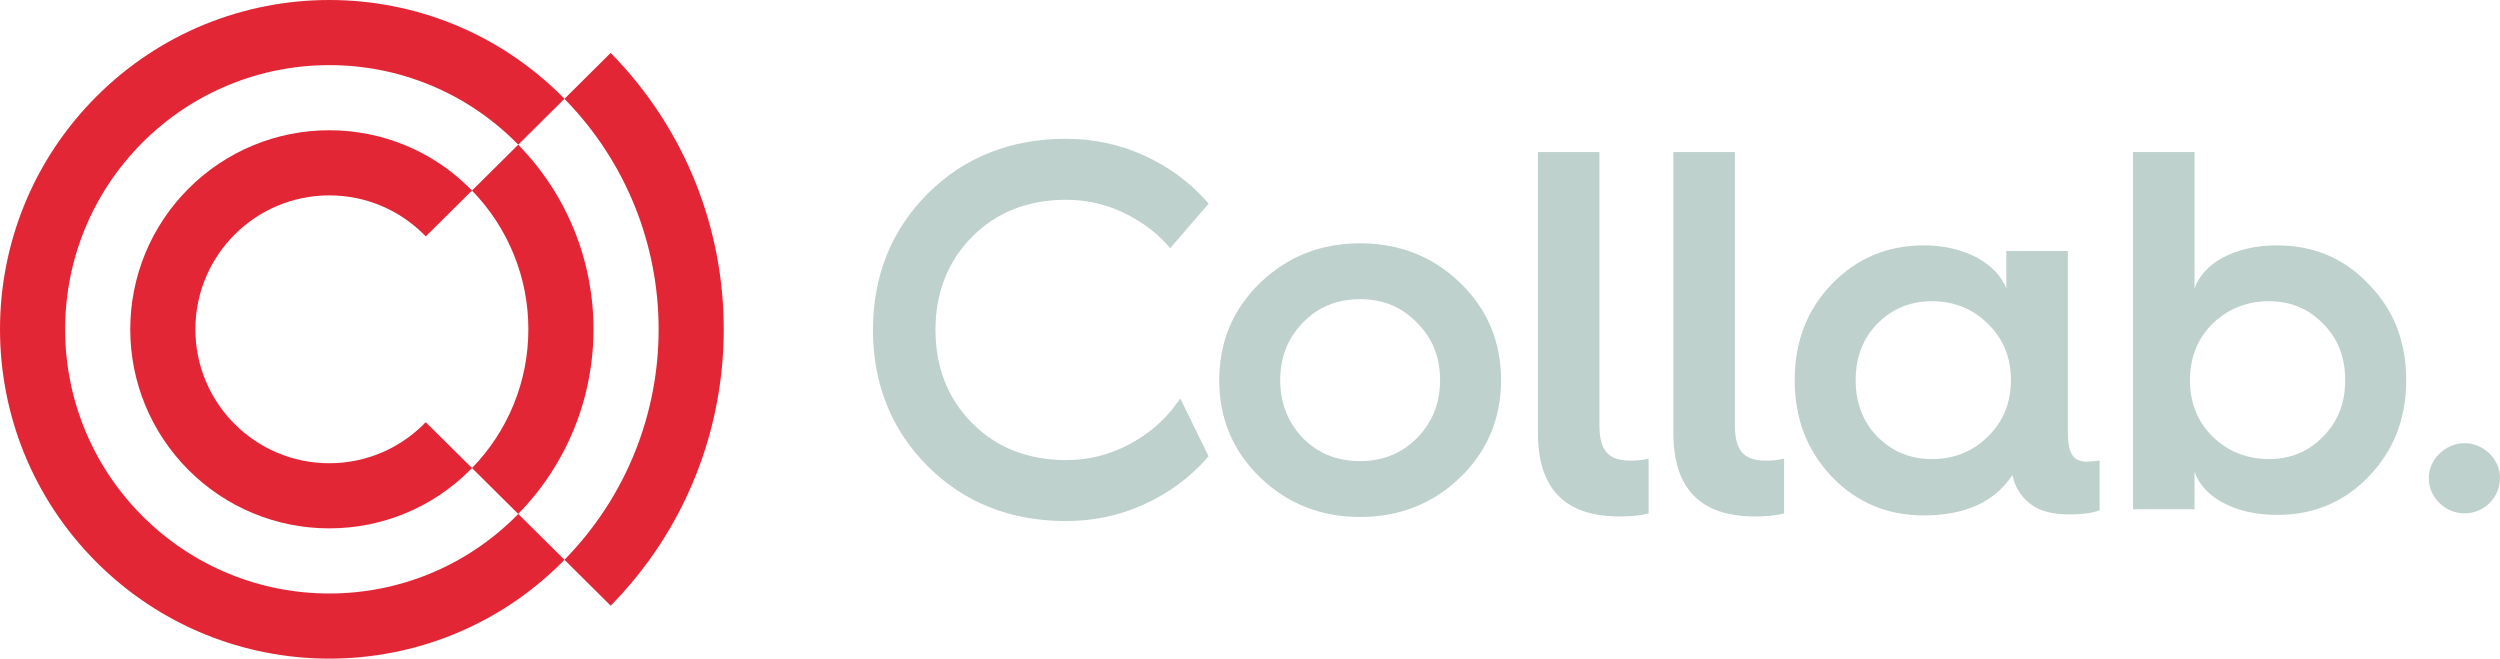
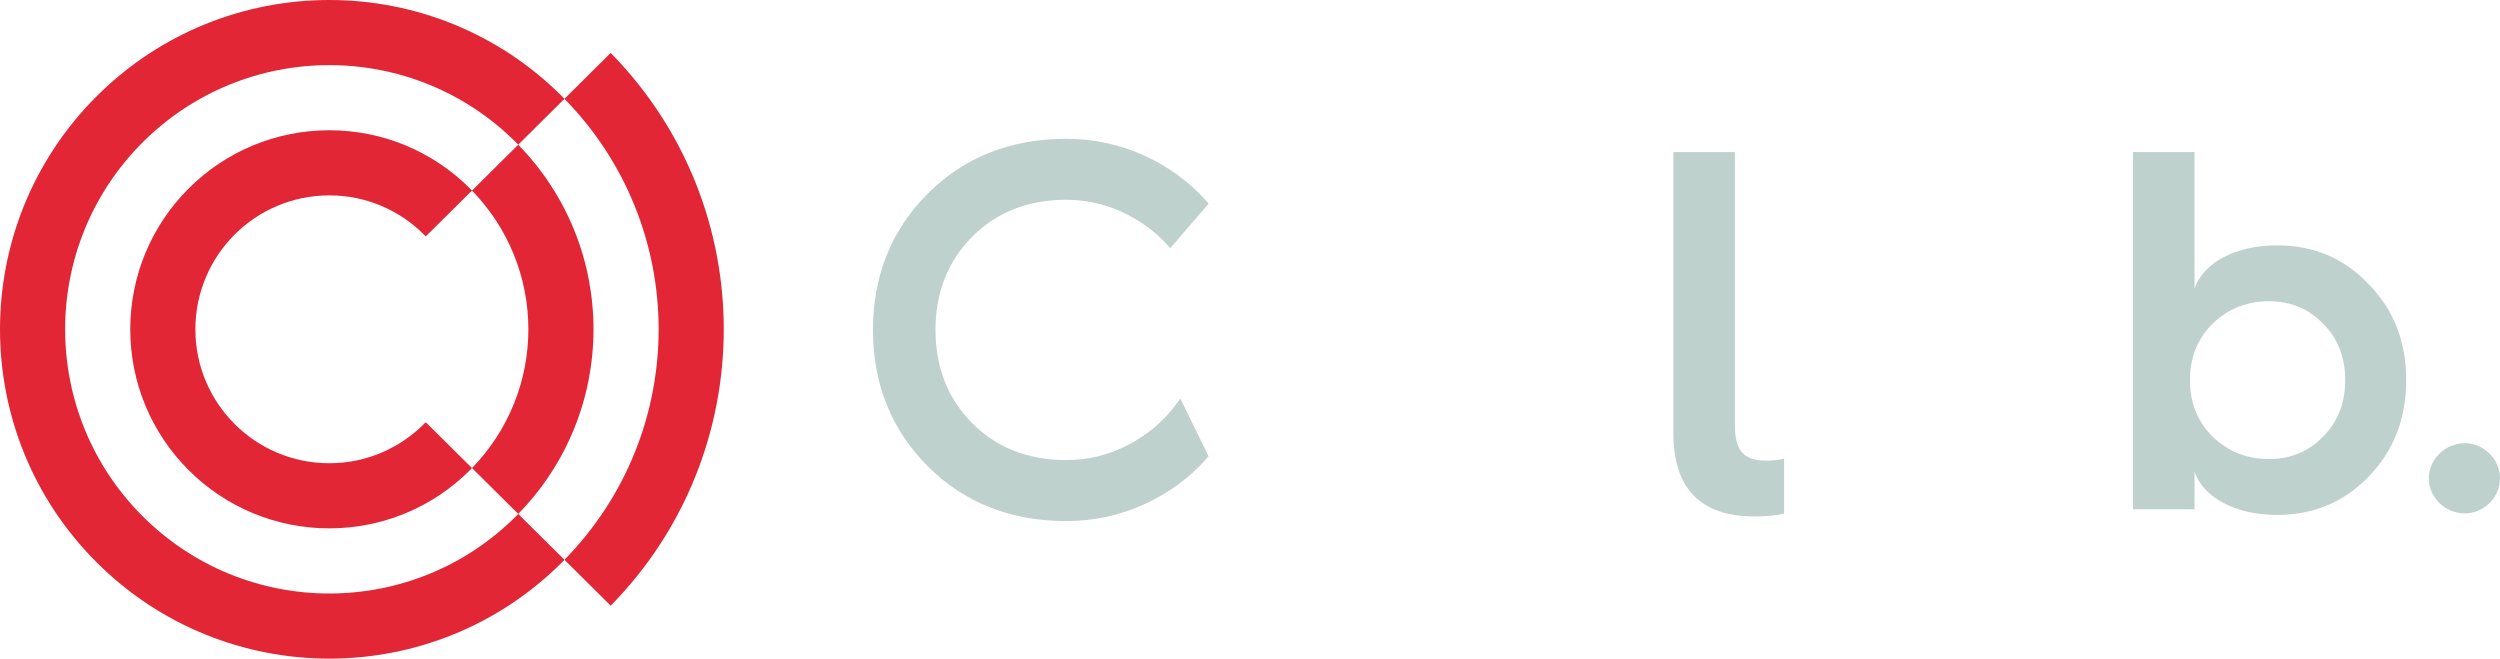
<svg xmlns="http://www.w3.org/2000/svg" id="b" viewBox="0 0 1100 289.797">
  <defs>
    <style>.d{fill:#e32636;}.e{fill:#bed1cd;}</style>
  </defs>
  <g id="c">
    <path class="d" d="M144.898,0c-37.381,0-74.376,14.357-102.459,42.44C14.357,70.522,0,107.517,0,144.898s14.357,74.376,42.44,102.459c28.082,28.082,65.078,42.44,102.459,42.44s74.376-14.358,102.459-42.44c.344-.344.661-.705,1.001-1.053-7.054-7.001-13.846-13.742-20.338-20.183-.314.321-.608.655-.926.973-22.277,22.277-51.851,34.046-82.195,34.046s-59.919-11.77-82.195-34.046c-22.276-22.277-34.046-51.85-34.046-82.195s11.771-59.919,34.046-82.195c22.277-22.276,51.851-34.046,82.195-34.046s59.919,11.771,82.195,34.046c.316.317.609.649.921.968,6.504-6.454,13.3-13.198,20.338-20.184-.338-.345-.654-.705-.996-1.047C219.274,14.357,182.279,0,144.898,0Z" />
    <path class="d" d="M144.898,57.313c-23.309,0-45.461,9.183-61.932,25.653-16.47,16.47-25.653,38.623-25.653,61.931s9.183,45.462,25.653,61.932c16.471,16.47,38.623,25.653,61.932,25.653s45.461-9.183,61.932-25.653c.29-.29.559-.595.845-.888-7.342-7.281-14.146-14.025-20.348-20.173-10.72,11.125-25.76,18.057-42.429,18.057-32.545,0-58.928-26.383-58.928-58.928,0-16.272,6.596-31.004,17.26-41.668,10.663-10.664,25.396-17.26,41.668-17.26s31.005,6.596,41.668,17.26c.26.259.505.532.759.796,6.215-6.161,13.019-12.908,20.346-20.175-.283-.292-.553-.596-.841-.884-16.471-16.471-38.623-25.653-61.932-25.653Z" />
    <path class="d" d="M268.701,23.284c-6.979,6.93-13.77,13.673-20.348,20.202,27.41,27.953,41.444,64.487,41.444,101.411,0,36.922-14.033,73.453-41.439,101.406,6.564,6.516,13.354,13.257,20.348,20.202,33.157-33.745,49.747-77.673,49.747-121.608s-16.592-87.867-49.753-121.614Z" />
    <path class="d" d="M228.015,63.671c-7.147,7.09-13.937,13.827-20.343,20.18,15.93,16.376,24.811,38.148,24.811,61.047s-8.88,44.669-24.807,61.044c6.39,6.336,13.186,13.077,20.344,20.178,21.662-22.163,33.121-51.311,33.121-81.222,0-29.913-11.46-59.064-33.125-81.227Z" />
-     <path class="e" d="M598.467,107.058c-17.363,0-32.02,5.862-43.97,17.363-11.951,11.499-18.039,25.93-18.039,42.842s6.088,31.343,18.039,42.843c11.951,11.499,26.608,17.362,43.97,17.362,17.362,0,32.019-5.862,43.969-17.362,11.951-11.5,18.039-25.932,18.039-42.843s-6.088-31.343-18.039-42.842c-11.951-11.5-26.608-17.363-43.969-17.363ZM623.496,192.743c-6.765,6.764-15.108,10.147-25.029,10.147-10.147,0-18.49-3.383-25.254-10.147-6.54-6.99-9.922-15.333-9.922-25.48,0-10.146,3.382-18.489,9.922-25.254,6.764-6.99,15.107-10.372,25.254-10.372,9.921,0,18.263,3.382,25.029,10.372,6.764,6.765,10.146,15.108,10.146,25.254,0,10.147-3.382,18.49-10.146,25.48Z" />
-     <path class="e" d="M703.738,186.88v-119.958h-27.059v123.566c0,24.577,11.951,36.754,35.853,36.754,5.411,0,9.696-.45,12.852-1.352v-24.127c-2.255.676-4.961.902-8.117.902-9.922,0-13.529-4.735-13.529-15.784Z" />
    <path class="e" d="M763.351,186.88v-119.958h-27.059v123.566c0,24.577,11.951,36.754,35.853,36.754,5.411,0,9.696-.45,12.852-1.352v-24.127c-2.255.676-4.961.902-8.117.902-9.922,0-13.529-4.735-13.529-15.784Z" />
-     <path class="e" d="M909.845,189.812v-79.371h-27.058v16.46c-4.285-10.823-18.039-18.941-36.303-18.941-16.01,0-29.539,5.637-40.587,17.136-10.823,11.275-16.236,25.254-16.236,42.166s5.412,30.892,16.236,42.392c11.048,11.499,24.577,17.137,40.587,17.137,18.039,0,31.117-5.862,39.01-17.813,1.127,5.862,4.284,10.372,9.245,13.754,4.058,2.48,9.245,3.608,15.784,3.608,5.862,0,10.372-.676,13.304-1.803v-21.872c-2.03.226-4.059.45-5.638.45-6.088,0-8.343-3.608-8.343-13.303ZM874.668,192.067c-6.538,6.538-14.881,9.921-24.577,9.921s-17.588-3.382-24.127-9.921c-6.314-6.54-9.47-14.883-9.47-24.804s3.156-18.265,9.47-24.803c6.54-6.54,14.431-9.922,24.127-9.922s18.039,3.382,24.577,9.922c6.765,6.538,10.147,14.881,10.147,24.803s-3.382,18.265-10.147,24.804Z" />
    <path class="e" d="M1001.9,107.96c-18.715,0-32.47,7.892-36.302,18.941v-59.979h-27.059v157.164h27.059v-16.46c3.832,11.049,17.588,18.941,36.302,18.941,16.01,0,29.539-5.637,40.363-16.912,11.049-11.499,16.46-25.48,16.46-42.392s-5.411-30.891-16.46-42.166c-10.823-11.499-24.353-17.136-40.363-17.136ZM1022.194,192.067c-6.314,6.538-14.207,9.921-23.902,9.921s-18.039-3.382-24.803-9.921c-6.54-6.54-9.922-14.883-9.922-24.804s3.382-18.265,9.922-24.803c6.764-6.54,15.107-9.922,24.803-9.922s17.589,3.382,23.902,9.922c6.538,6.538,9.695,14.881,9.695,24.803s-3.156,18.265-9.695,24.804Z" />
    <path class="e" d="M1084.442,194.997c-8.343,0-15.784,6.99-15.784,15.333,0,8.794,7.441,15.56,15.784,15.56s15.558-6.765,15.558-15.56c0-8.343-7.216-15.333-15.558-15.333Z" />
    <path class="e" d="M517.123,178.333c-5.181,7.055-12.129,12.901-20.651,17.376-8.499,4.467-17.704,6.731-27.361,6.731-16.734,0-30.647-5.465-41.352-16.244-10.712-10.783-16.143-24.585-16.143-41.025s5.431-30.243,16.143-41.025c10.706-10.779,24.618-16.244,41.352-16.244,9.65,0,18.856,2.265,27.361,6.731,7.358,3.867,13.538,8.759,18.426,14.563l16.805-19.481.075-.154-1.007-1.131c-7.546-8.465-16.788-15.214-27.472-20.056-10.693-4.846-22.196-7.304-34.187-7.304-24.409,0-44.896,8.112-60.893,24.109-15.996,15.996-24.109,36.182-24.109,59.991,0,23.814,8.112,43.998,24.109,59.991,15.993,15.998,36.481,24.109,60.893,24.109,11.991,0,23.494-2.457,34.189-7.304,10.687-4.844,19.93-11.593,27.471-20.057l1.007-1.13-12.448-25.452-2.206,3.003Z" />
  </g>
</svg>